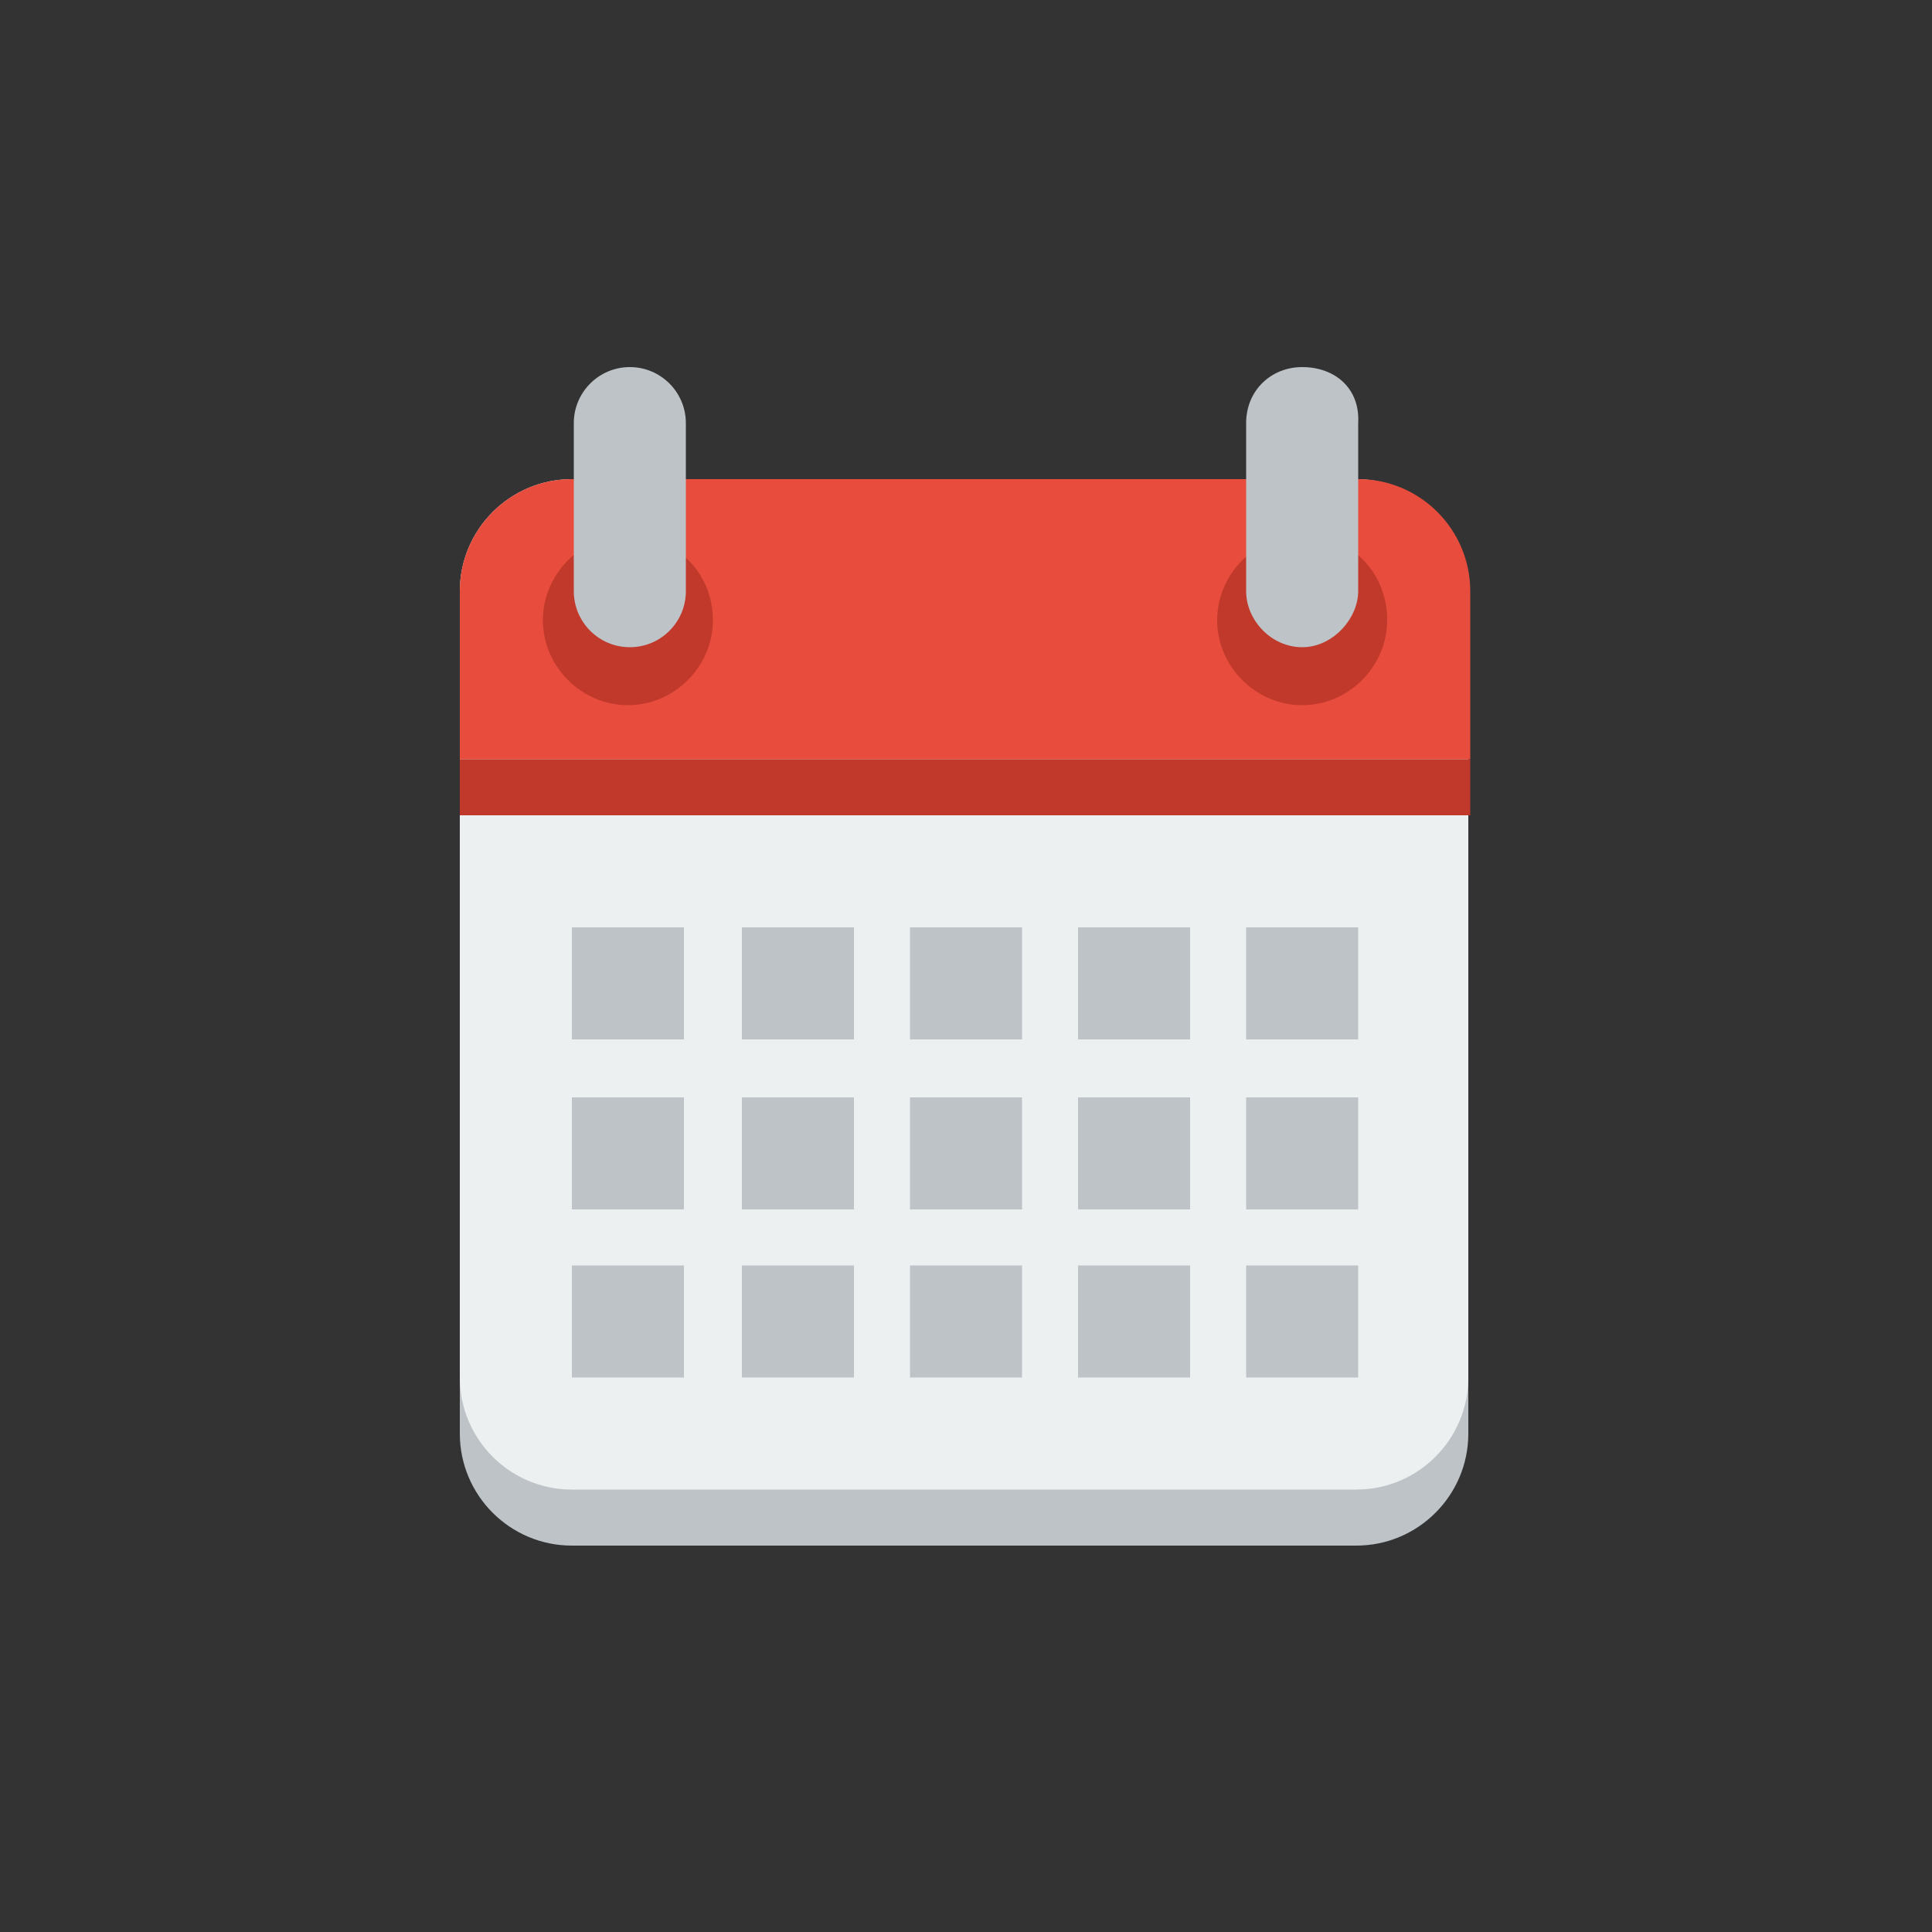
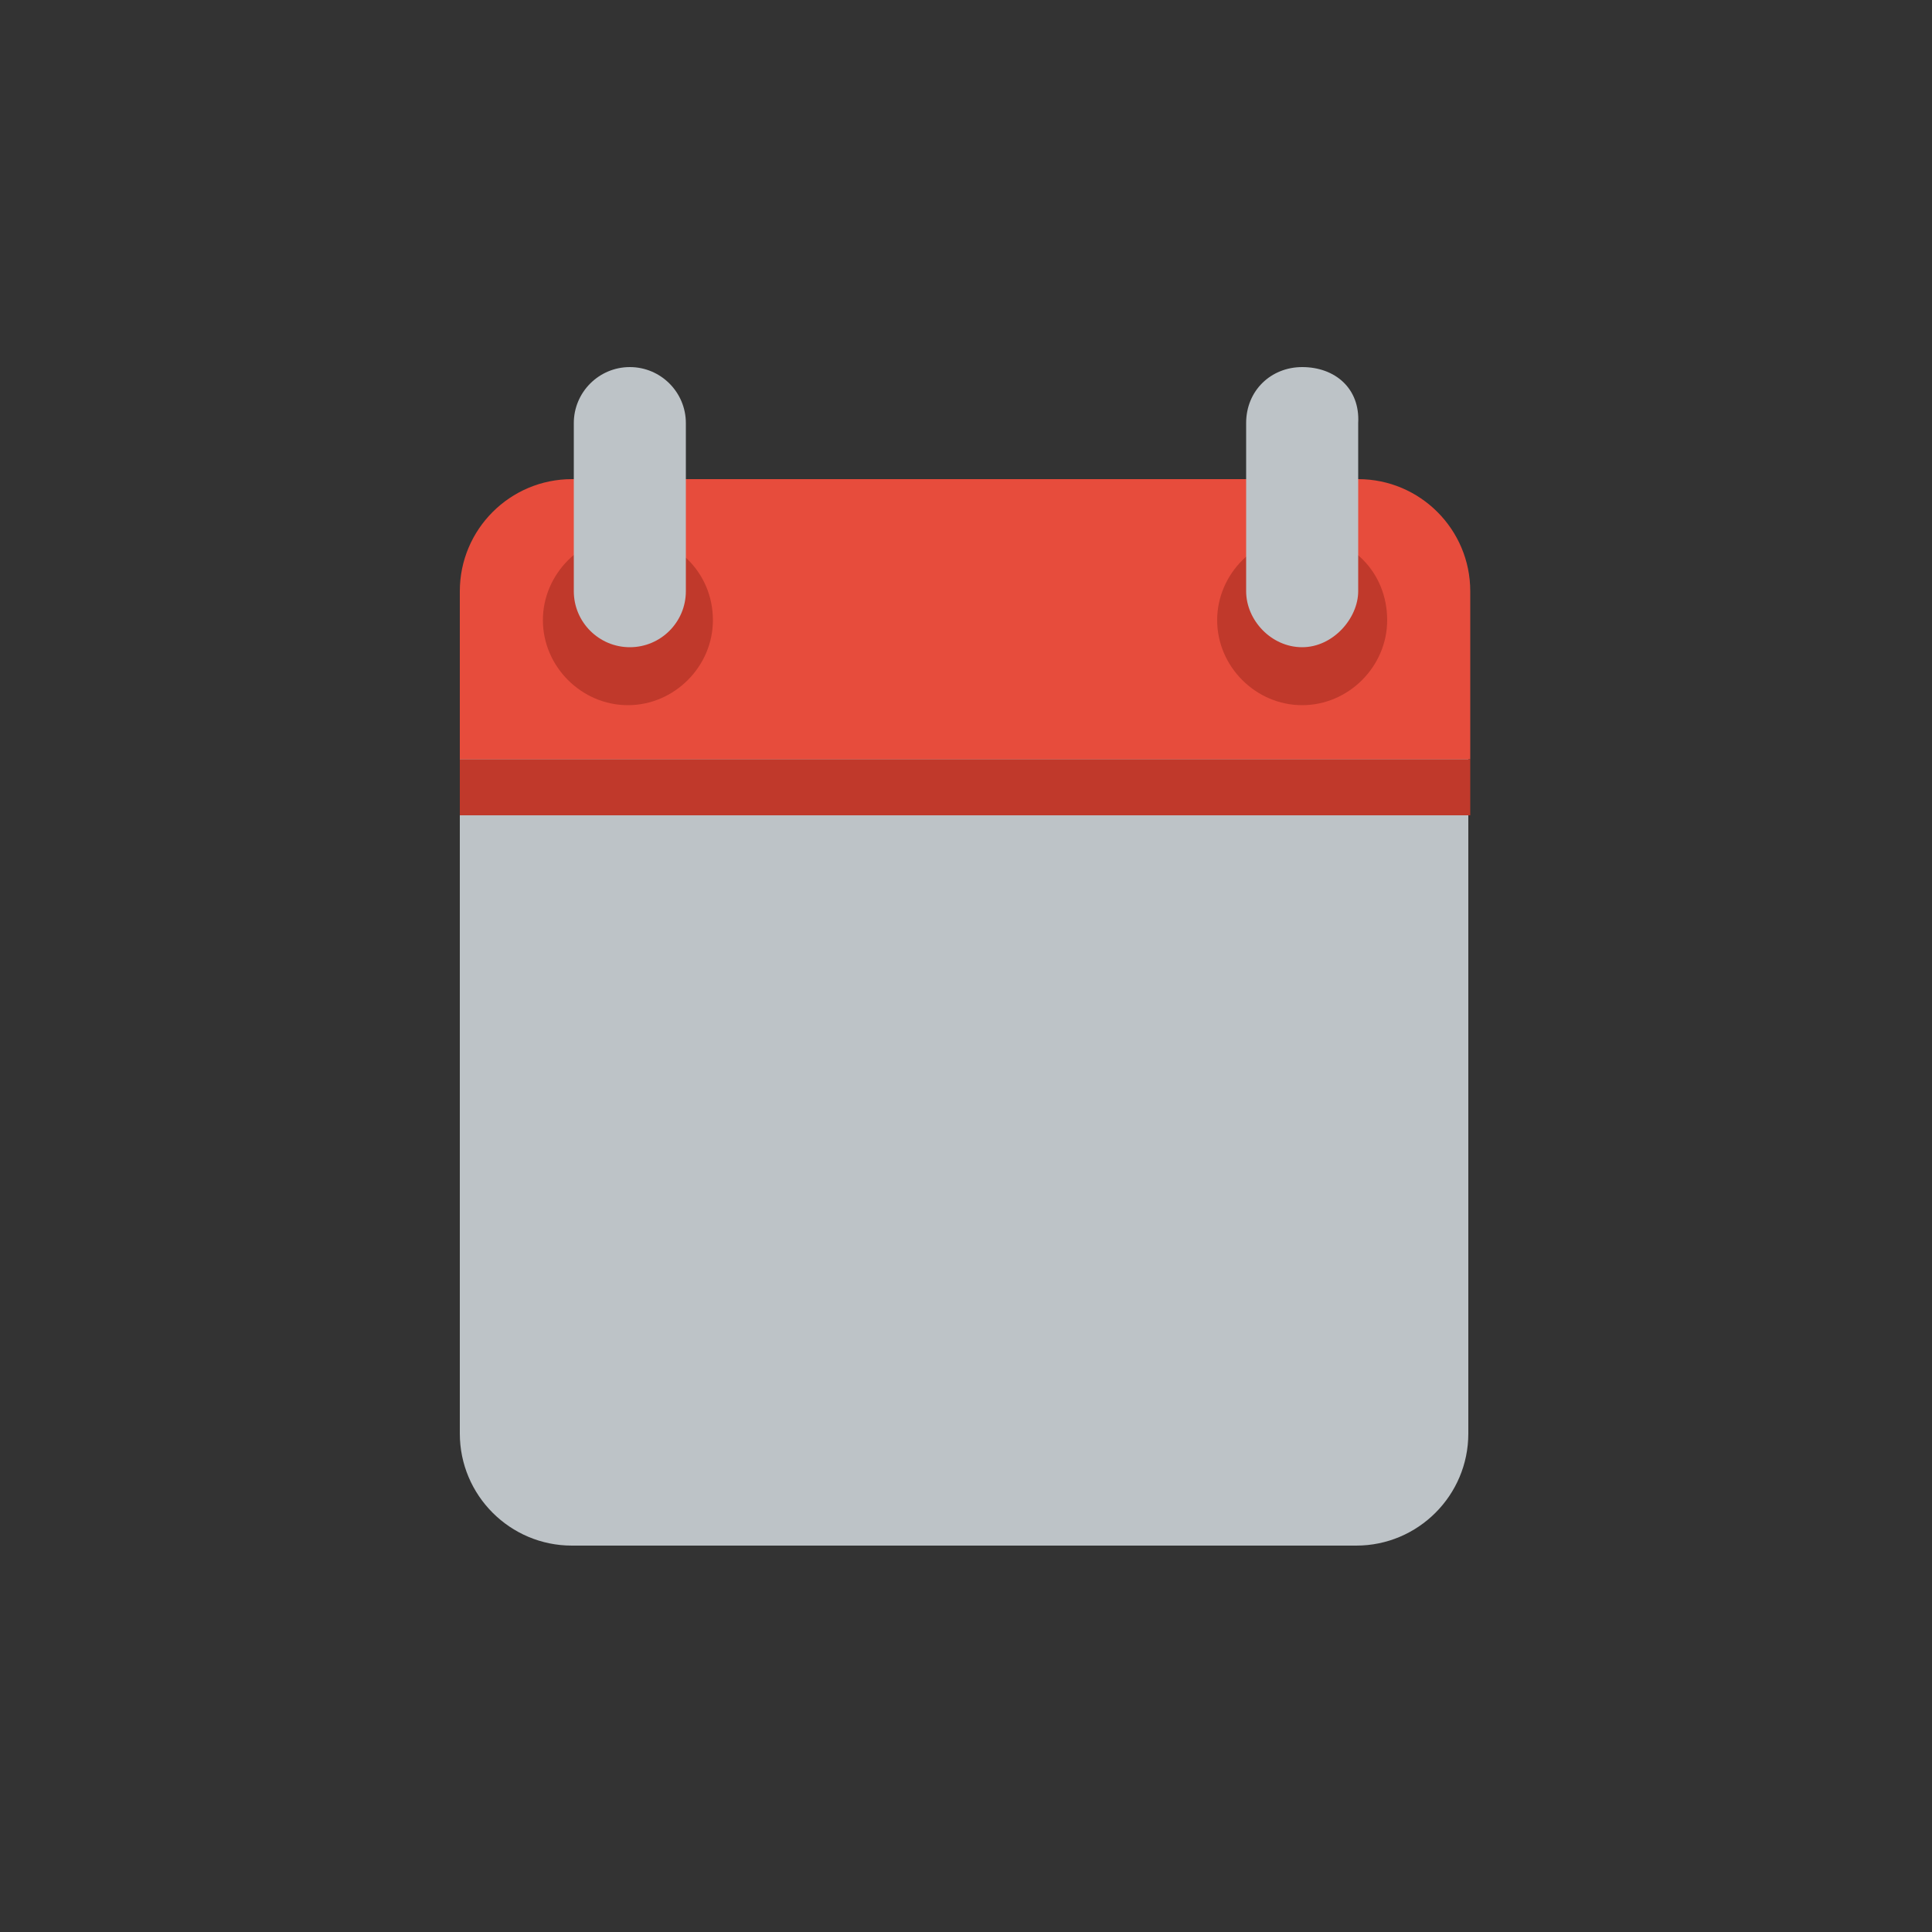
<svg xmlns="http://www.w3.org/2000/svg" version="1.1" id="Calque_1" x="0px" y="0px" viewBox="0 0 100 100" style="enable-background:new 0 0 100 100;" xml:space="preserve">
  <rect x="0" y="0" width="100" height="100" fill="#333333" stroke="none" />
  <style type="text/css">
	.st0{fill:#BDC3C7;}
	.st1{fill:#ECF0F1;}
	.st2{fill:#E74C3C;}
	.st3{fill:#C0392B;}
</style>
  <g transform="translate(0 -1028.4)">
    <path class="st0" d="M29.6,1056.1c-3.2,0-5.8,2.6-5.8,5.8v40.7c0,3.2,2.6,5.8,5.8,5.8h17.4h5.8h17.4c3.2,0,5.8-2.6,5.8-5.8v-40.7   c0-3.2-2.6-5.8-5.8-5.8H52.9h-5.8H29.6z" />
-     <path class="st1" d="M29.6,1053.2c-3.2,0-5.8,2.6-5.8,5.8v40.7c0,3.2,2.6,5.8,5.8,5.8h17.4h5.8h17.4c3.2,0,5.8-2.6,5.8-5.8V1059   c0-3.2-2.6-5.8-5.8-5.8H52.9h-5.8H29.6z" />
    <path class="st2" d="M29.6,1053.2c-3.2,0-5.8,2.6-5.8,5.8v8.7h52.3v-8.7c0-3.2-2.6-5.8-5.8-5.8H52.9h-5.8H29.6z" />
    <path class="st3" d="M36.9,1060.5c0,2.4-2,4.4-4.4,4.4s-4.4-2-4.4-4.4s2-4.4,4.4-4.4S36.9,1058,36.9,1060.5z" />
    <path class="st0" d="M32.6,1047.4c-1.6,0-2.9,1.3-2.9,2.9v8.7c0,1.6,1.3,2.9,2.9,2.9c1.6,0,2.9-1.3,2.9-2.9v-8.7   C35.5,1048.7,34.2,1047.4,32.6,1047.4z" />
    <path class="st3" d="M71.8,1060.5c0,2.4-2,4.4-4.4,4.4c-2.4,0-4.4-2-4.4-4.4s2-4.4,4.4-4.4C69.9,1056.1,71.8,1058,71.8,1060.5z" />
    <g>
      <path class="st0" d="M67.4,1047.4c-1.6,0-2.9,1.2-2.9,2.9v8.7c0,1.5,1.3,2.9,2.9,2.9s2.9-1.5,2.9-2.9v-8.7    C70.4,1048.5,69.1,1047.4,67.4,1047.4z" />
      <path class="st0" d="M29.6,1076.4v5.8h5.8v-5.8H29.6z M38.4,1076.4v5.8h5.8v-5.8H38.4z M47.1,1076.4v5.8h5.8v-5.8H47.1z     M55.8,1076.4v5.8h5.8v-5.8H55.8z M64.5,1076.4v5.8h5.8v-5.8H64.5z" />
      <path class="st0" d="M29.6,1085.2v5.8h5.8v-5.8H29.6z M38.4,1085.2v5.8h5.8v-5.8H38.4z M47.1,1085.2v5.8h5.8v-5.8H47.1z     M55.8,1085.2v5.8h5.8v-5.8H55.8z M64.5,1085.2v5.8h5.8v-5.8H64.5z" />
      <path class="st0" d="M29.6,1093.9v5.8h5.8v-5.8H29.6z M38.4,1093.9v5.8h5.8v-5.8H38.4z M47.1,1093.9v5.8h5.8v-5.8H47.1z     M55.8,1093.9v5.8h5.8v-5.8H55.8z M64.5,1093.9v5.8h5.8v-5.8H64.5z" />
    </g>
    <rect x="23.8" y="1067.7" class="st3" width="52.3" height="2.9" />
  </g>
</svg>